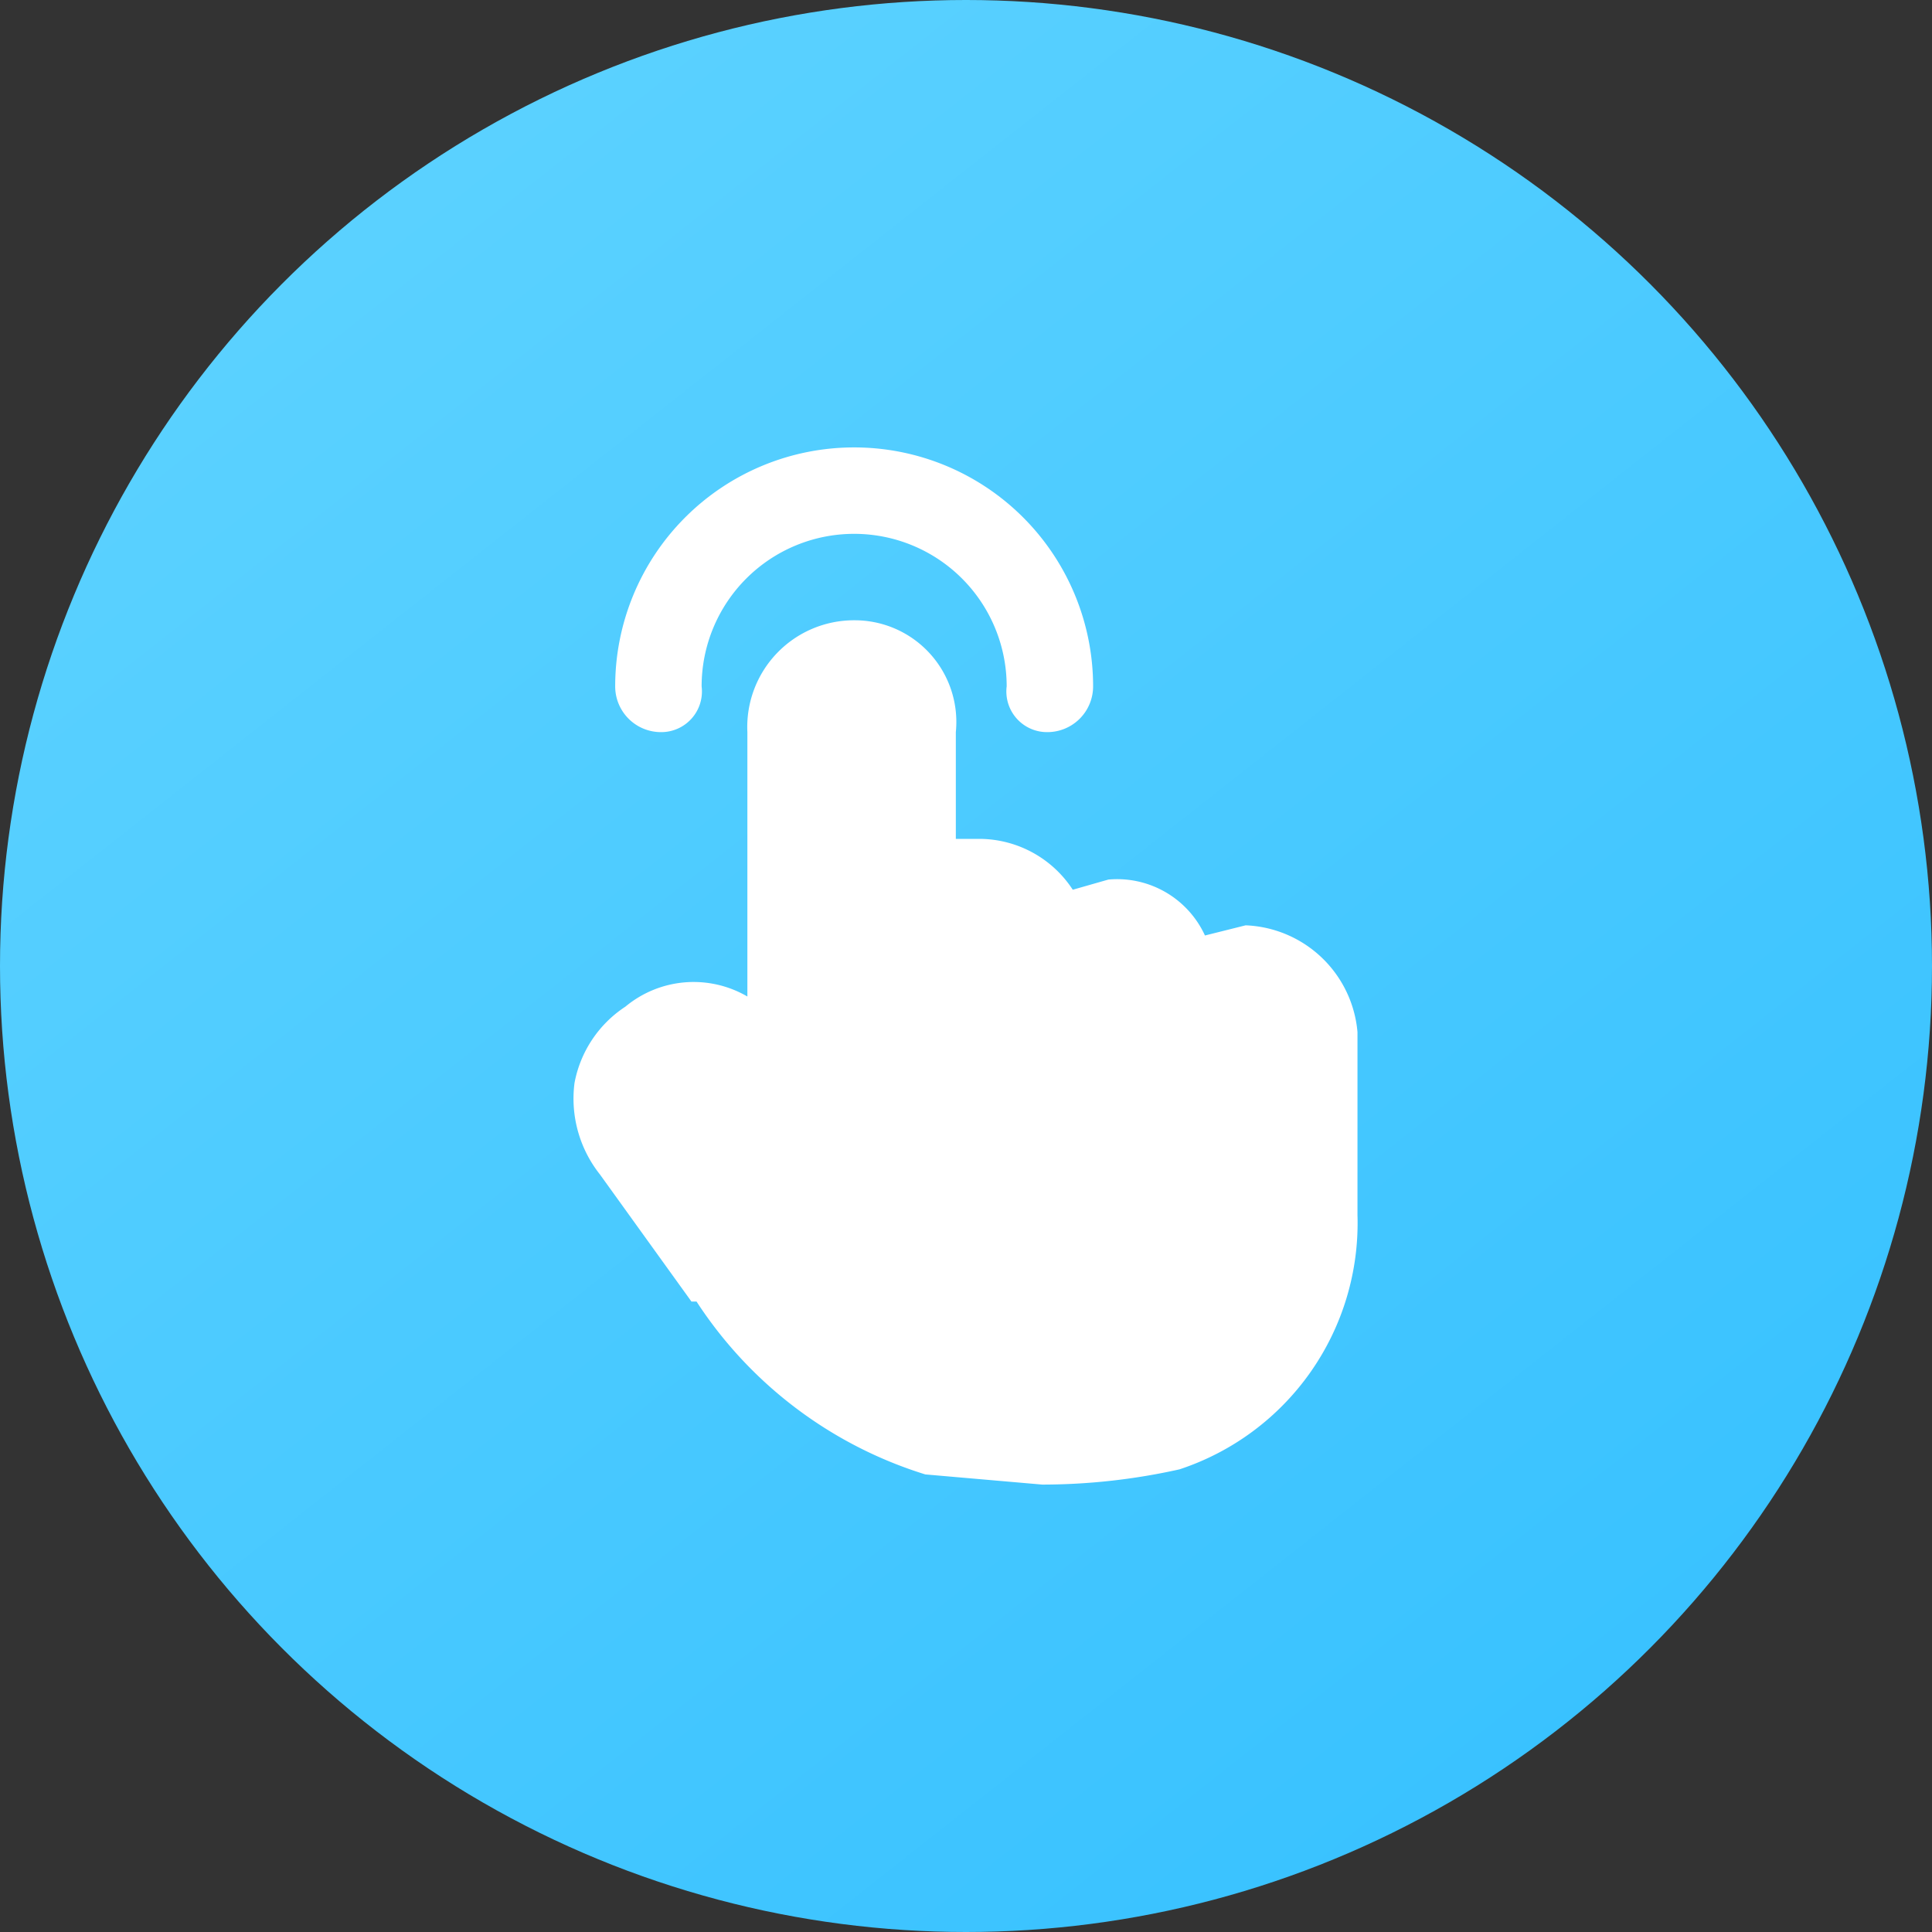
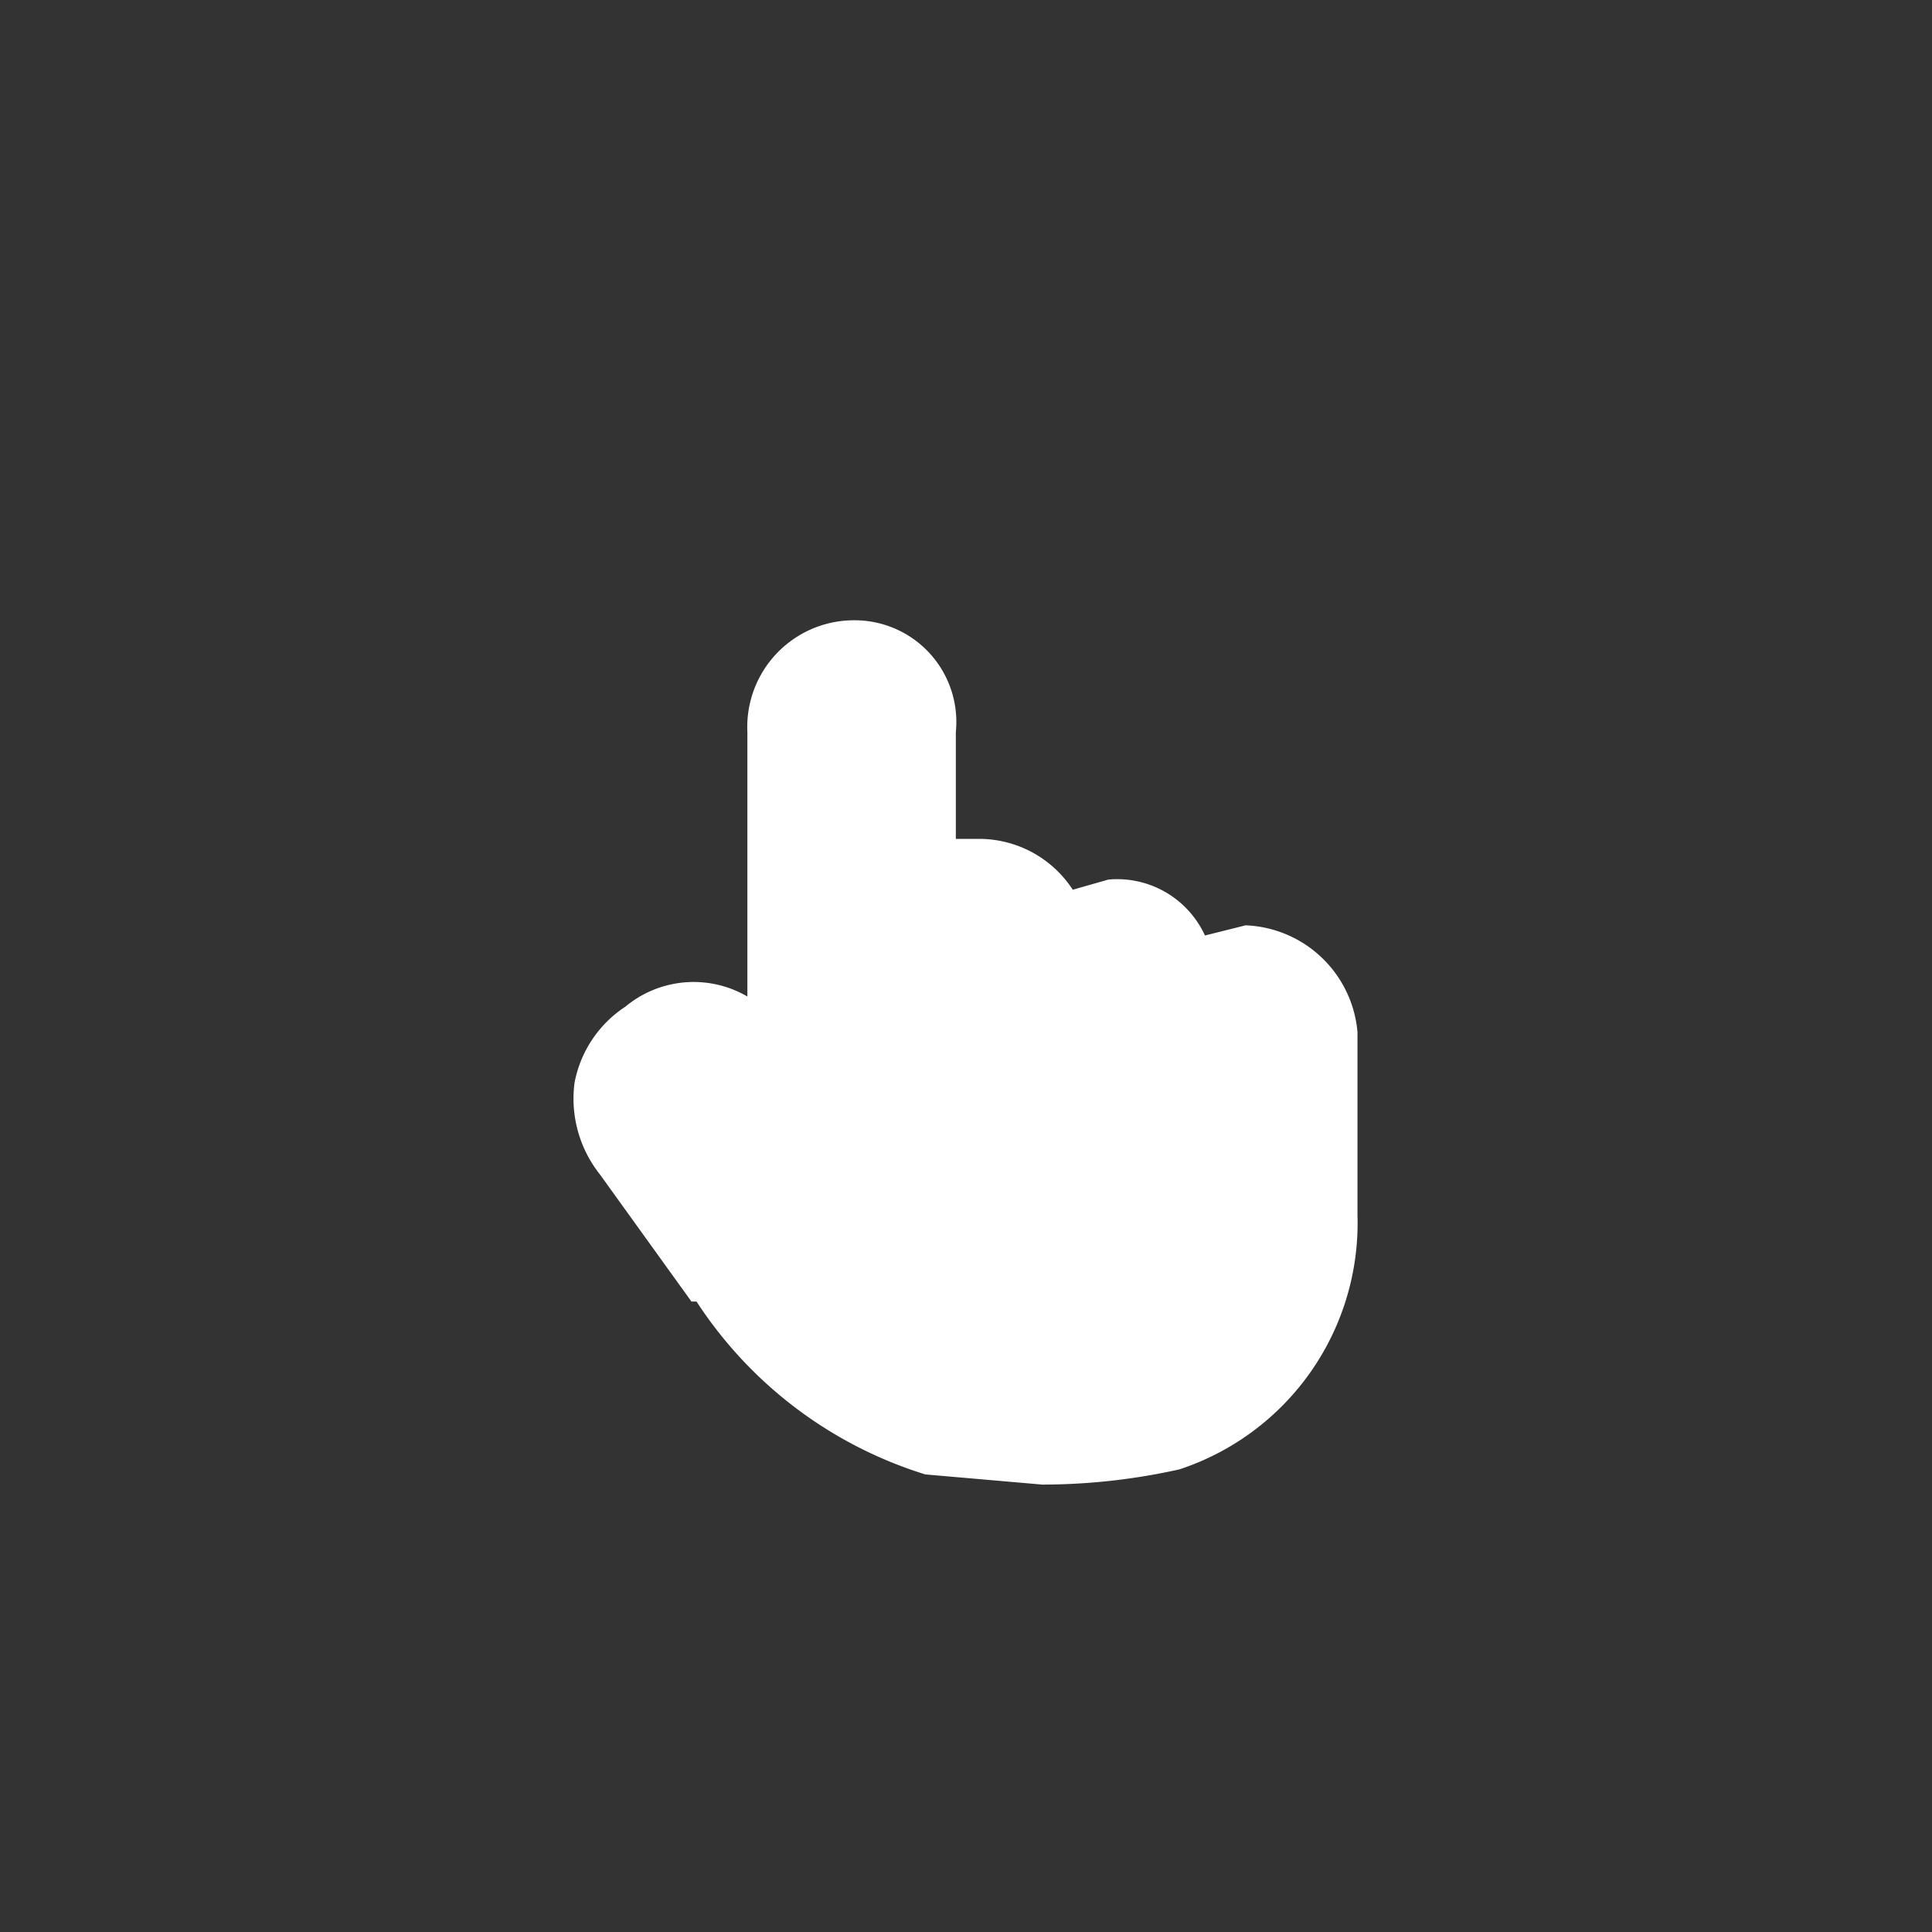
<svg xmlns="http://www.w3.org/2000/svg" viewBox="0 0 38 38">
  <rect x="0" y="0" width="38" height="38" fill="#333333" stroke="none" />
  <defs>
    <style>.cls-1{fill:url(#未命名的渐变_37);}.cls-2{fill:#fff;}</style>
    <linearGradient id="未命名的渐变_37" x1="7.47" y1="4.36" x2="30.99" y2="34.21" gradientUnits="userSpaceOnUse">
      <stop offset="0" stop-color="#5ad1ff" />
      <stop offset="1" stop-color="#39c2ff" />
    </linearGradient>
  </defs>
  <title>资源 56</title>
  <g id="图层_2" data-name="图层 2">
    <g id="图层_1-2" data-name="图层 1">
-       <circle class="cls-1" cx="19" cy="19" r="19" />
      <path class="cls-2" d="M24.5,18.2l-.8.2a1.9,1.9,0,0,0-1.9-1.1l-.7.2a2.2,2.2,0,0,0-1.8-1h-.5V14.4a2,2,0,0,0-2-2.2,2.1,2.1,0,0,0-2.1,2.2v5.2a2.1,2.1,0,0,0-2.4.2,2.3,2.3,0,0,0-1,1.5,2.4,2.4,0,0,0,.5,1.8l1.8,2.5h.1A8.3,8.3,0,0,0,18.2,29l2.3.2a12.4,12.4,0,0,0,2.7-.3,5.1,5.1,0,0,0,3.5-5V20.3A2.3,2.3,0,0,0,24.5,18.2Z" />
-       <path class="cls-2" d="M13,14.4a.8.8,0,0,0,.8-.9,3,3,0,0,1,6,0,.8.8,0,0,0,.8.9.9.9,0,0,0,.9-.9,4.7,4.7,0,0,0-9.4,0A.9.9,0,0,0,13,14.4Z" />
    </g>
  </g>
</svg>